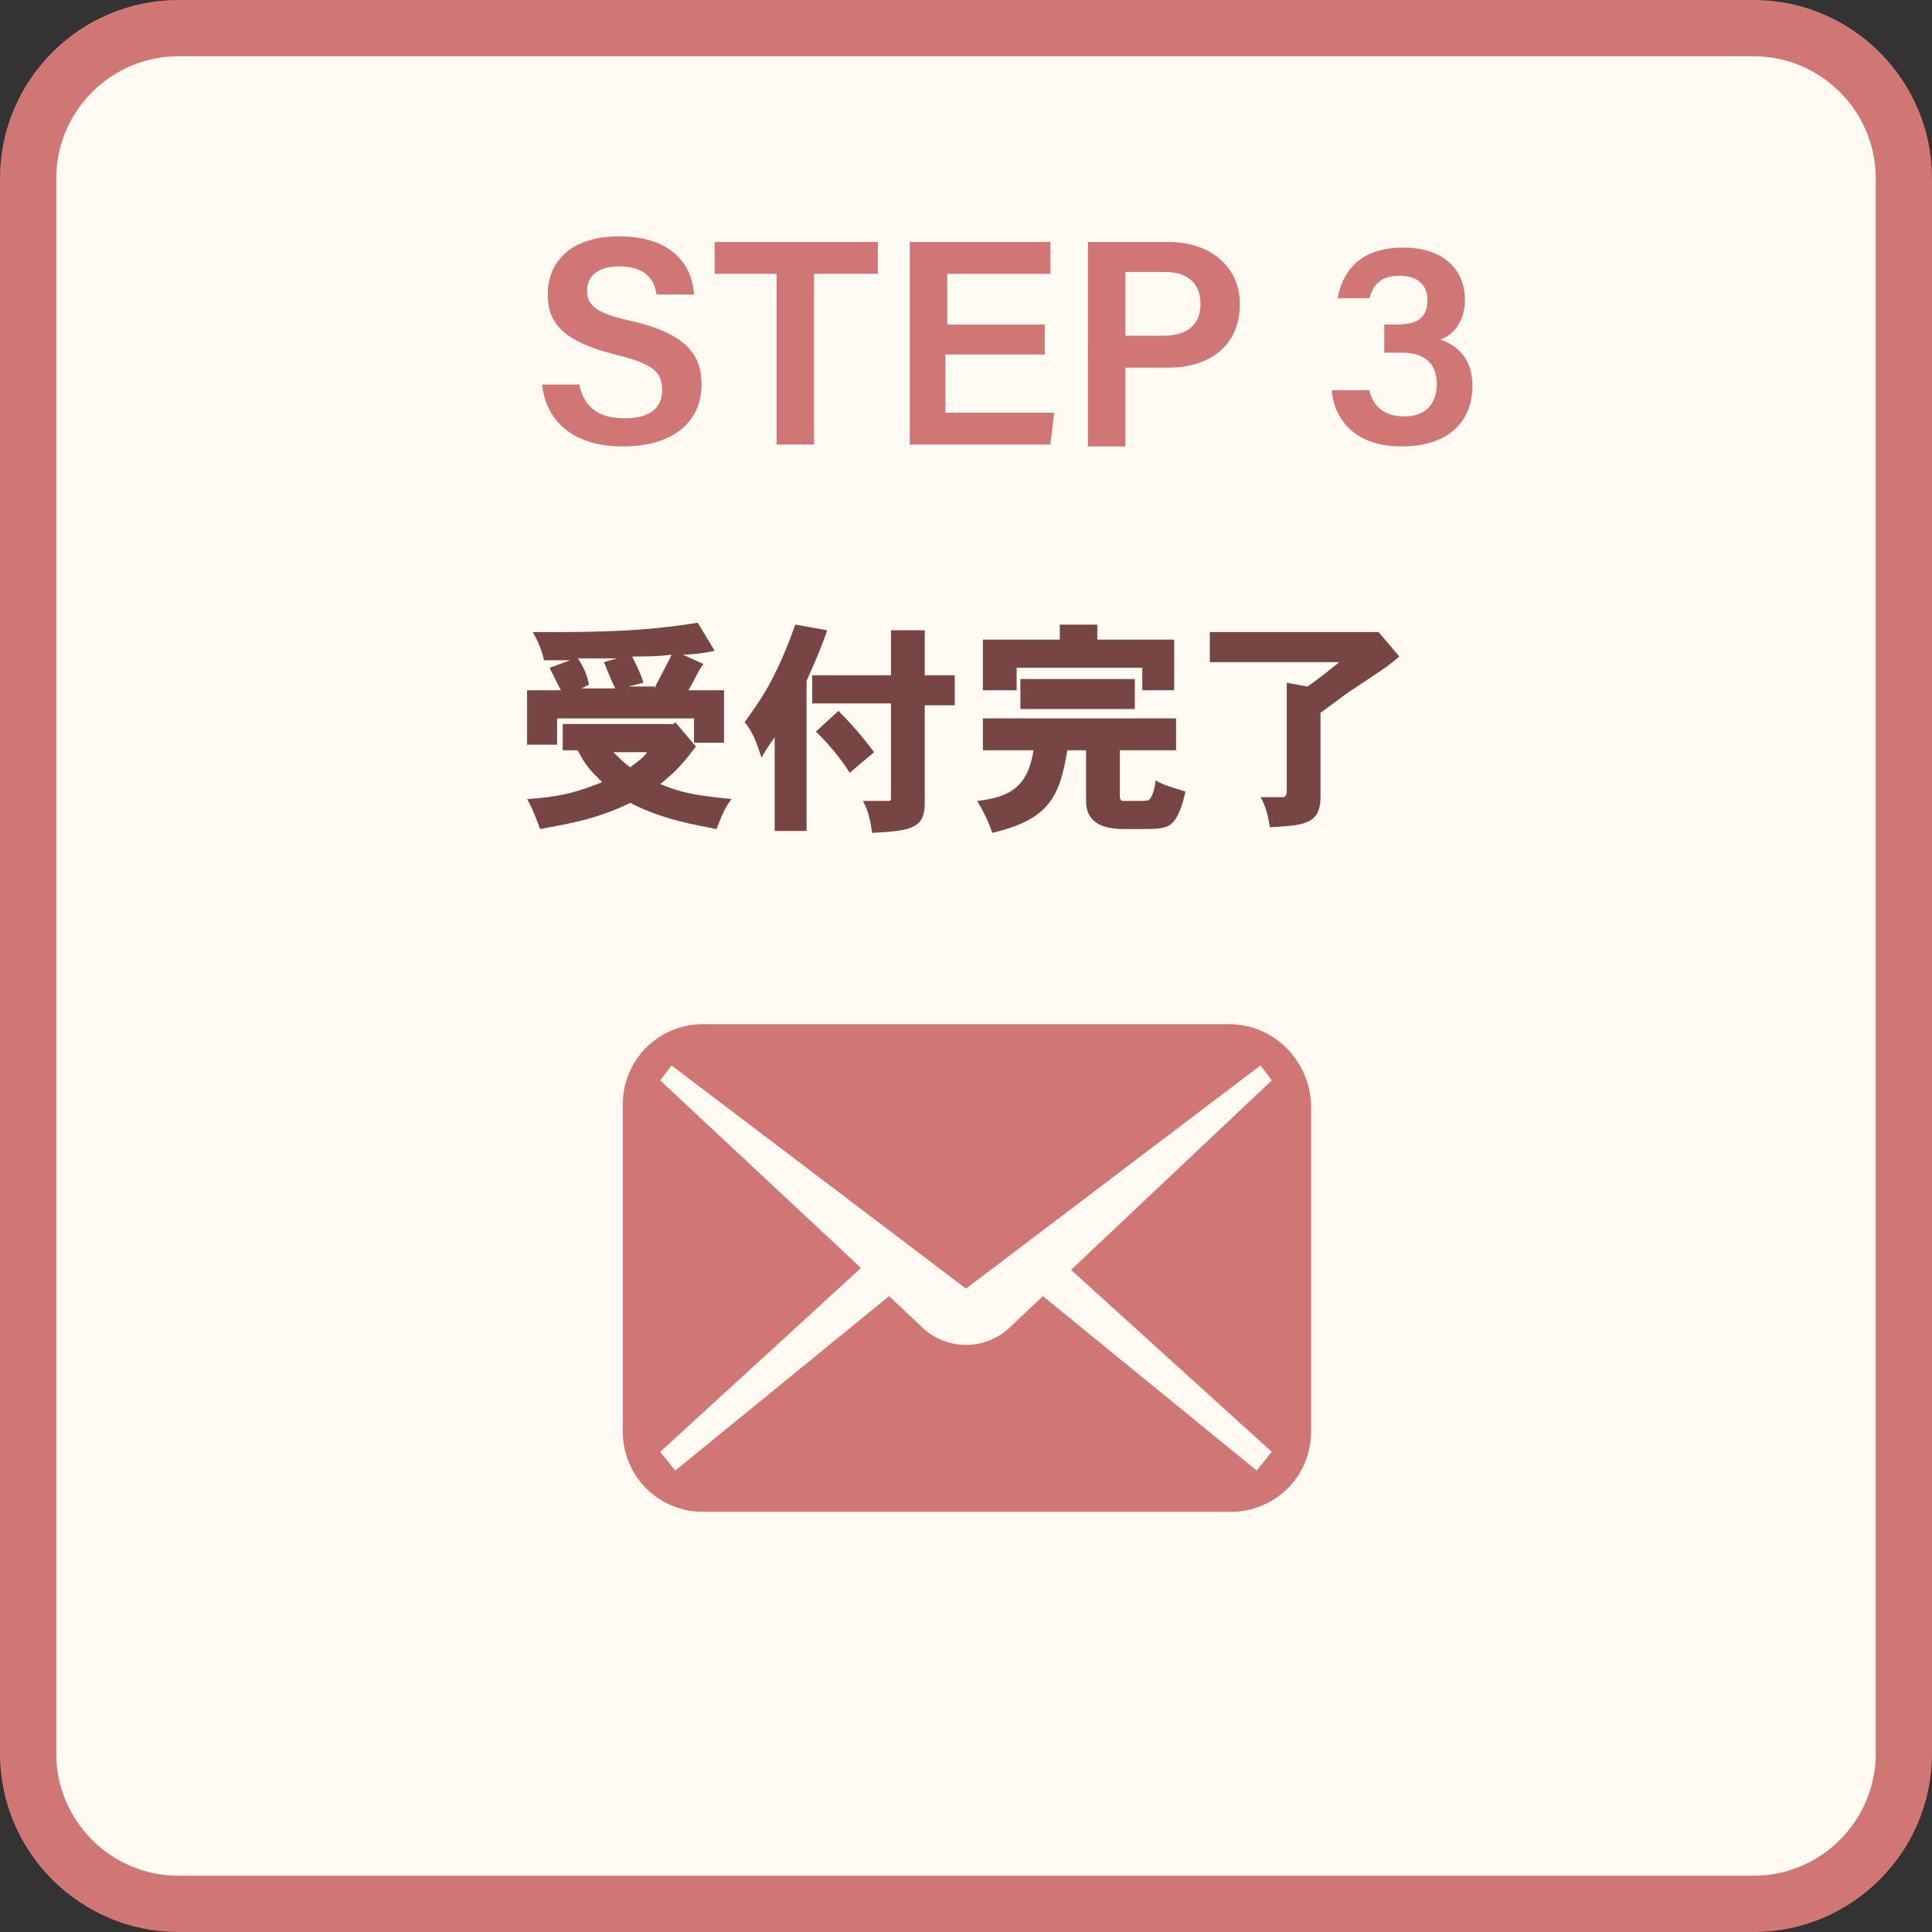
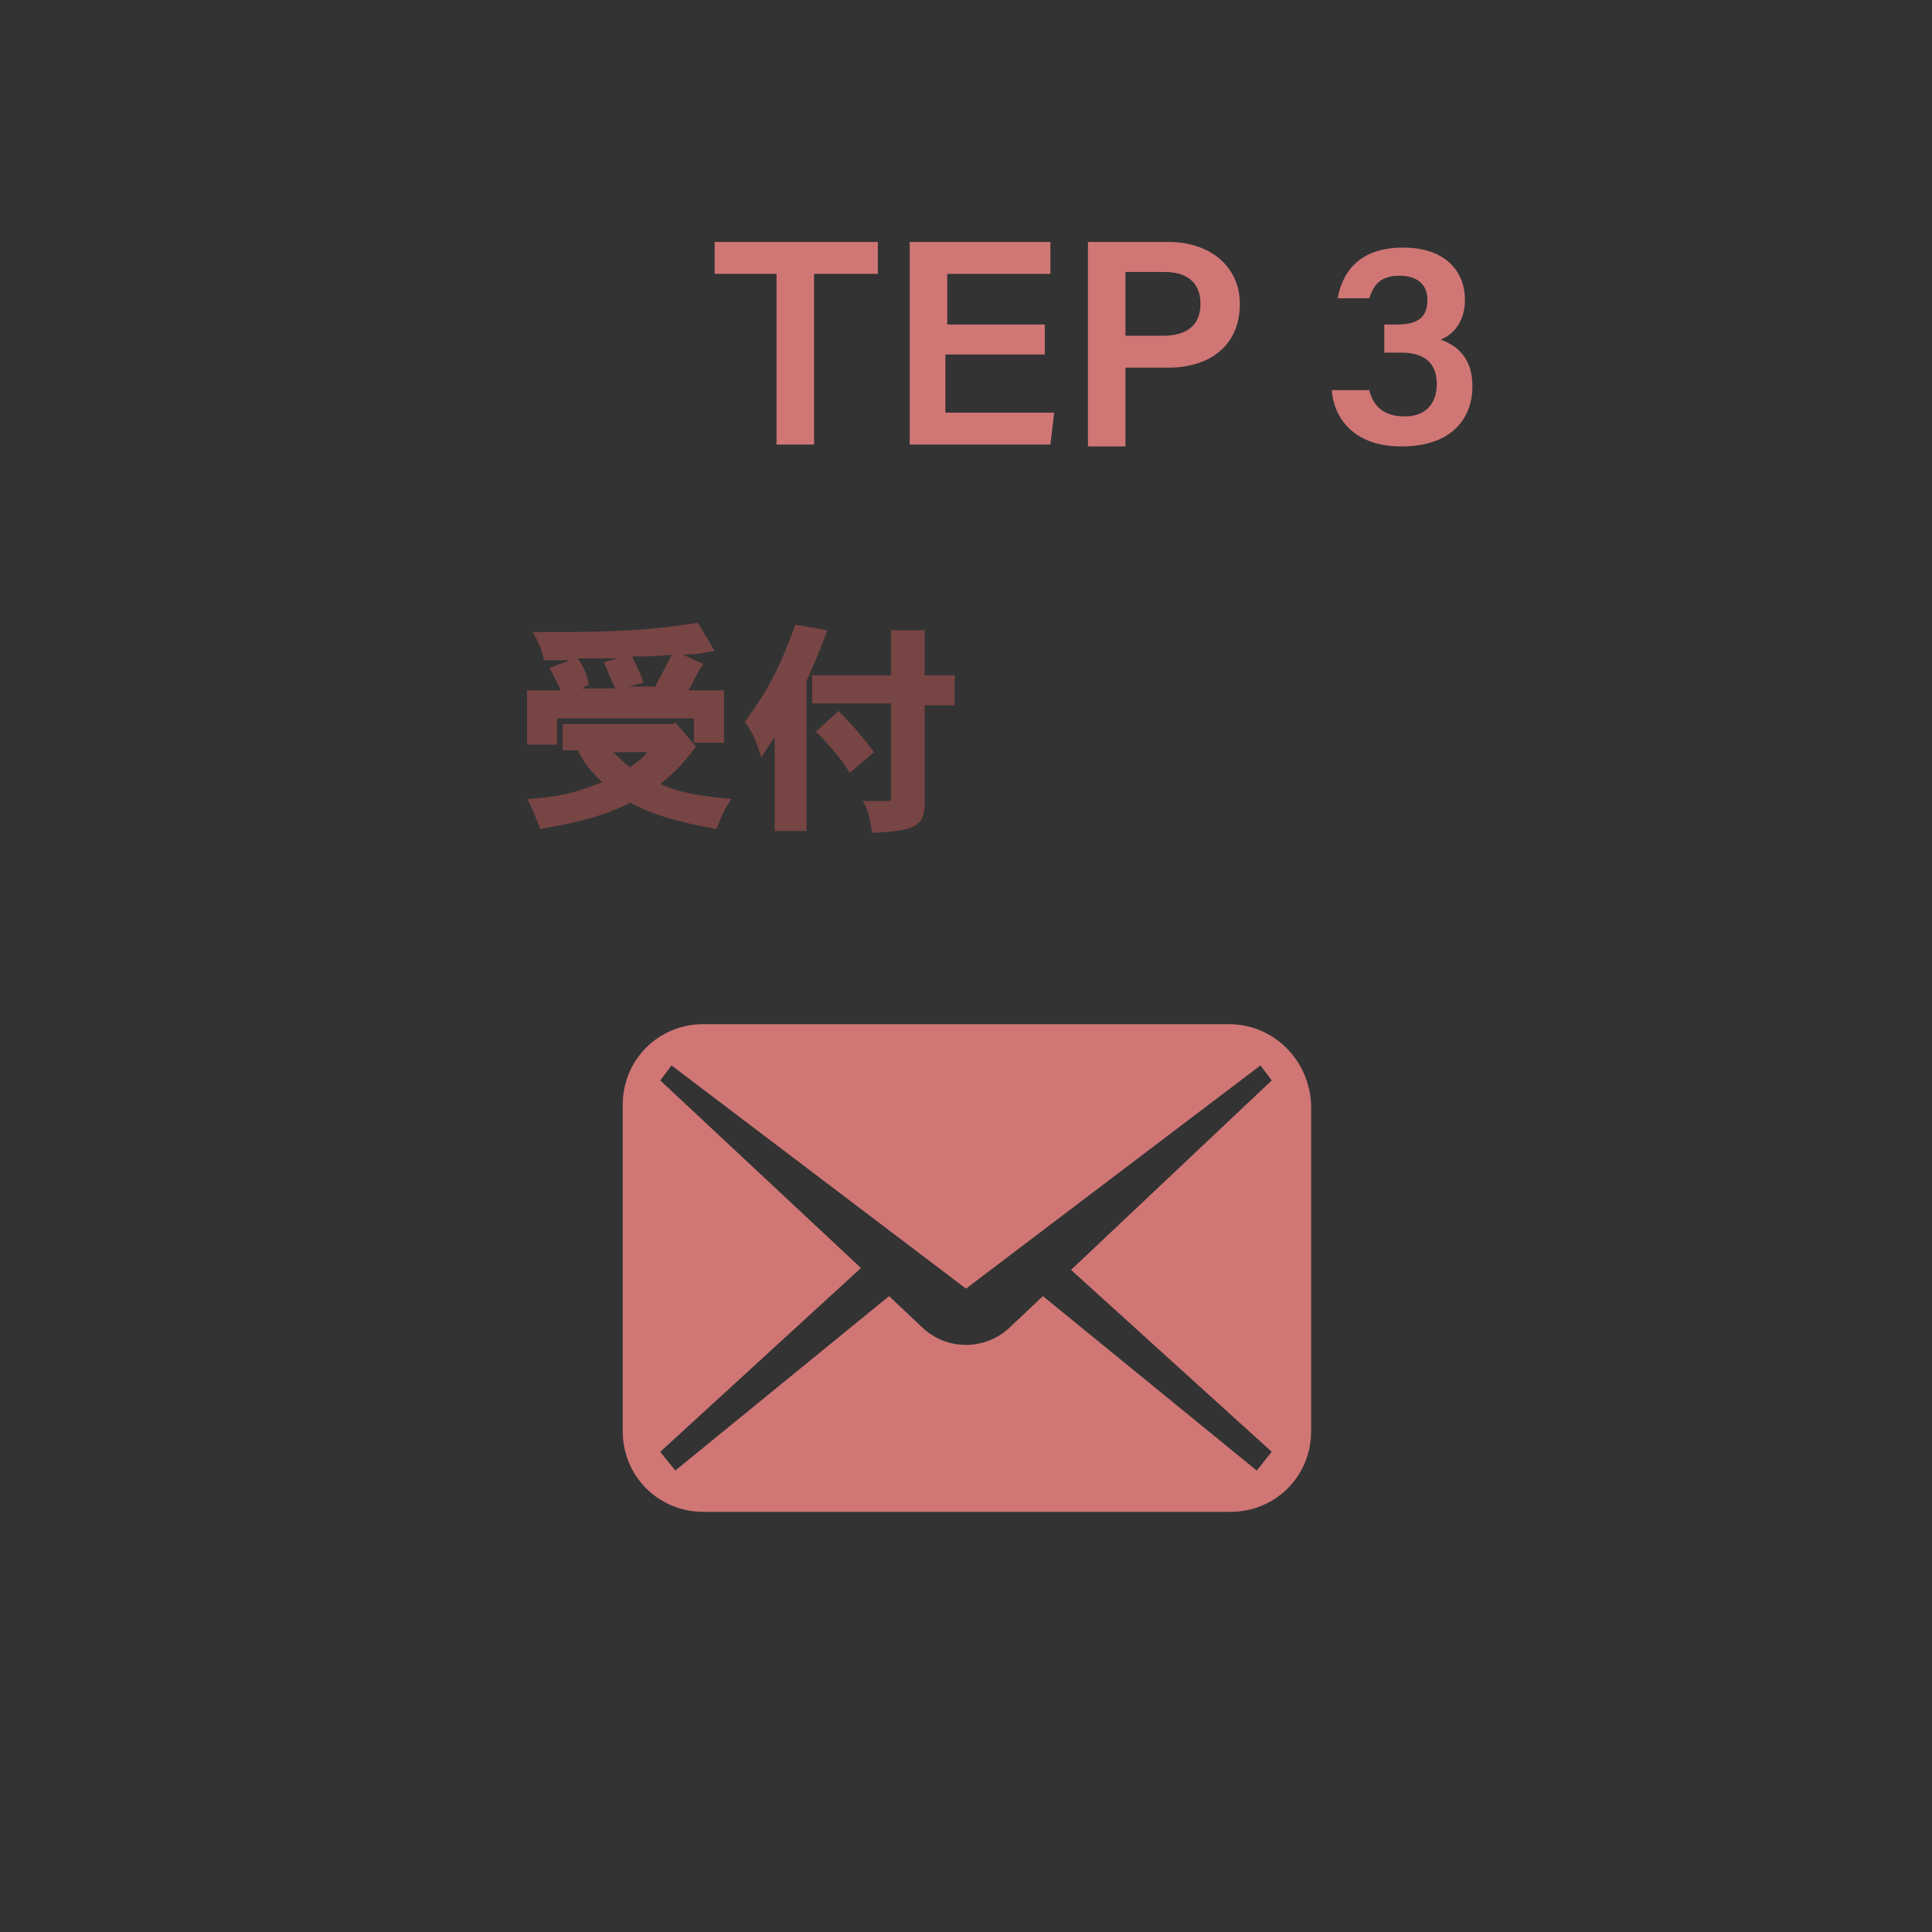
<svg xmlns="http://www.w3.org/2000/svg" version="1.1" id="レイヤー_1" x="0px" y="0px" viewBox="0 0 103 103" style="enable-background:new 0 0 103 103;" xml:space="preserve">
  <rect x="0" y="0" width="103" height="103" fill="#333333" stroke="none" />
  <style type="text/css">
	.st0{fill:#FFFBF2;stroke:#D07776;stroke-width:3;stroke-miterlimit:10;}
	.st1{fill:#D07776;}
	.st2{fill:#774544;}
</style>
-   <path class="st0" d="M93.5,101.5h-84c-4.4,0-8-3.6-8-8v-84c0-4.4,3.6-8,8-8h84c4.4,0,8,3.6,8,8v84C101.5,97.9,97.9,101.5,93.5,101.5  z" />
  <g>
-     <path class="st1" d="M30.9,20.6c0.3,1.2,1.1,1.7,2.4,1.7c1.4,0,2-0.6,2-1.5c0-1-0.5-1.4-2.5-1.9c-2.8-0.7-3.6-1.7-3.6-3.2   c0-1.8,1.3-3.1,3.8-3.1c2.8,0,3.9,1.5,4,3.1h-2c-0.1-0.8-0.6-1.5-2-1.5c-1.1,0-1.7,0.5-1.7,1.3c0,0.8,0.5,1.2,2.3,1.6   c3.1,0.7,3.8,1.9,3.8,3.4c0,1.9-1.4,3.3-4.2,3.3c-2.7,0-4.1-1.4-4.3-3.3H30.9z" />
    <path class="st1" d="M41.5,14.6h-3.4v-1.7h8.7v1.7h-3.4v9.1h-2V14.6z" />
    <path class="st1" d="M55.6,18.9h-5.2v3.1h5.8l-0.2,1.7h-7.5V12.9h7.5v1.7h-5.5v2.7h5.2V18.9z" />
    <path class="st1" d="M58,12.9h4.3c2.2,0,3.8,1.3,3.8,3.3c0,2.3-1.7,3.4-3.8,3.4H60v4.2h-2V12.9z M60,17.9h2c1.2,0,2-0.5,2-1.7   c0-1.2-0.8-1.7-1.9-1.7H60V17.9z" />
    <path class="st1" d="M71.3,16c0.2-1.3,1-2.8,3.5-2.8c2.3,0,3.3,1.3,3.3,2.8c0,1.2-0.7,1.9-1.3,2.1v0c0.8,0.3,1.7,0.9,1.7,2.5   c0,1.5-0.9,3.2-3.8,3.2c-2.6,0-3.6-1.6-3.7-3H73c0.2,0.8,0.7,1.4,1.9,1.4c1.2,0,1.7-0.8,1.7-1.7c0-1.1-0.6-1.7-1.9-1.7h-0.9v-1.5   h0.7c1.1,0,1.6-0.4,1.6-1.3c0-0.8-0.5-1.3-1.5-1.3c-1.1,0-1.4,0.6-1.6,1.2H71.3z" />
  </g>
  <g>
    <path class="st2" d="M37.1,39.8c-0.9,1.2-1.3,1.5-1.9,2c1.2,0.5,1.9,0.6,3.8,0.8c-0.4,0.5-0.6,1.1-0.8,1.6c-1-0.2-2.9-0.5-4.6-1.4   c-2,1-3.9,1.2-4.8,1.4c-0.2-0.5-0.4-1.1-0.7-1.6c1.6-0.1,2.5-0.3,4-0.9c-0.6-0.6-0.9-0.9-1.3-1.7H30v-1.4h5.9l0.1-0.1L37.1,39.8z    M30.4,35.2c-0.2,0-1.2,0-1.4,0c-0.1-0.5-0.3-1-0.6-1.5c3.2,0,5.7,0,8.8-0.5l0.9,1.5c-0.5,0.1-1.1,0.2-1.7,0.2l1.1,0.5   c-0.3,0.4-0.5,0.9-0.8,1.4h1.9v2.8H37v-1.3h-7.3v1.4h-1.6v-2.9h1.8c-0.2-0.4-0.4-0.8-0.6-1.2L30.4,35.2z M32.9,35.1   c-0.8,0-1.4,0-2.1,0c0.3,0.4,0.5,0.9,0.6,1.4L31,36.7h1.8c-0.2-0.4-0.4-0.9-0.6-1.4L32.9,35.1z M32.7,40.1c0.3,0.3,0.6,0.6,0.9,0.8   c0.4-0.3,0.7-0.5,0.9-0.8H32.7z M34.9,36.7c0.1-0.3,0.8-1.5,0.9-1.8c-0.7,0.1-1.4,0.1-2.1,0.1c0.2,0.4,0.5,1,0.6,1.4l-0.8,0.2H34.9   z" />
    <path class="st2" d="M44.1,33.6c-0.3,0.9-0.7,1.8-1.1,2.7v8h-1.7v-5c-0.2,0.3-0.5,0.7-0.7,1.1c-0.2-0.6-0.4-1.3-0.9-1.9   c0.7-1,1.6-2.1,2.7-5.2L44.1,33.6z M49.3,33.6V36h1.6v1.6h-1.6v5.2c0,1.3-0.6,1.5-2.8,1.6c-0.1-0.6-0.2-1.2-0.5-1.7h1.4   c0.1,0,0.1-0.1,0.1-0.2v-5h-4.2V36h4.2v-2.4H49.3z M44.7,37.9c0.7,0.7,1.3,1.4,1.9,2.2l-1.3,1.1c-0.5-0.8-1.1-1.5-1.8-2.2   L44.7,37.9z" />
-     <path class="st2" d="M62.7,38.3V40h-3v2.4c0,0.3,0.1,0.3,0.2,0.3h0.8c0.4,0,0.5,0,0.6-0.1c0.1-0.1,0.3-0.6,0.3-1   c0.5,0.3,1,0.4,1.6,0.6c-0.3,1.4-0.7,1.8-1.1,1.9c-0.4,0.1-0.4,0.1-2.1,0.1c-0.8,0-2.1-0.1-2.1-1.5V40h-1c-0.4,2.5-1,3.7-4,4.4   c-0.2-0.6-0.5-1.2-0.8-1.7c1.8-0.2,2.7-0.8,3-2.7h-2.7v-1.7H62.7z M58.5,33.3v0.8h4.1v2.7h-1.7v-1.2h-6.7v1.2h-1.8v-2.7h4.1v-0.8   H58.5z M60.5,36.2v1.6h-6.1v-1.6H60.5z" />
-     <path class="st2" d="M73.5,33.7l1.1,1.3c-0.7,0.6-0.9,0.7-2.7,1.9c-0.3,0.2-0.8,0.6-1.5,1.1v4.5c0,1.5-1,1.5-2.7,1.6   c-0.1-0.6-0.2-1.1-0.5-1.6h1.2c0.1,0,0.2-0.1,0.2-0.3v-5.8l1.1,0.2c0.6-0.4,1.2-0.9,1.7-1.3h-6.9v-1.6h8.9L73.5,33.7z" />
  </g>
  <g>
    <path class="st1" d="M65.5,54.6H37.5c-2.4,0-4.3,1.9-4.3,4.3v17.4c0,2.4,1.9,4.3,4.3,4.3h28.1c2.4,0,4.3-1.9,4.3-4.3V58.9   C69.8,56.5,67.9,54.6,65.5,54.6z M67.8,77.4l-0.8,1l-11.4-9.3l-1.8,1.7c-1.3,1.2-3.3,1.2-4.6,0l-1.8-1.7L36,78.4l-0.8-1l10.7-9.8   L35.2,57.6l0.6-0.8l15.7,11.9l15.7-11.9l0.6,0.8L57.1,67.7L67.8,77.4z" />
  </g>
</svg>